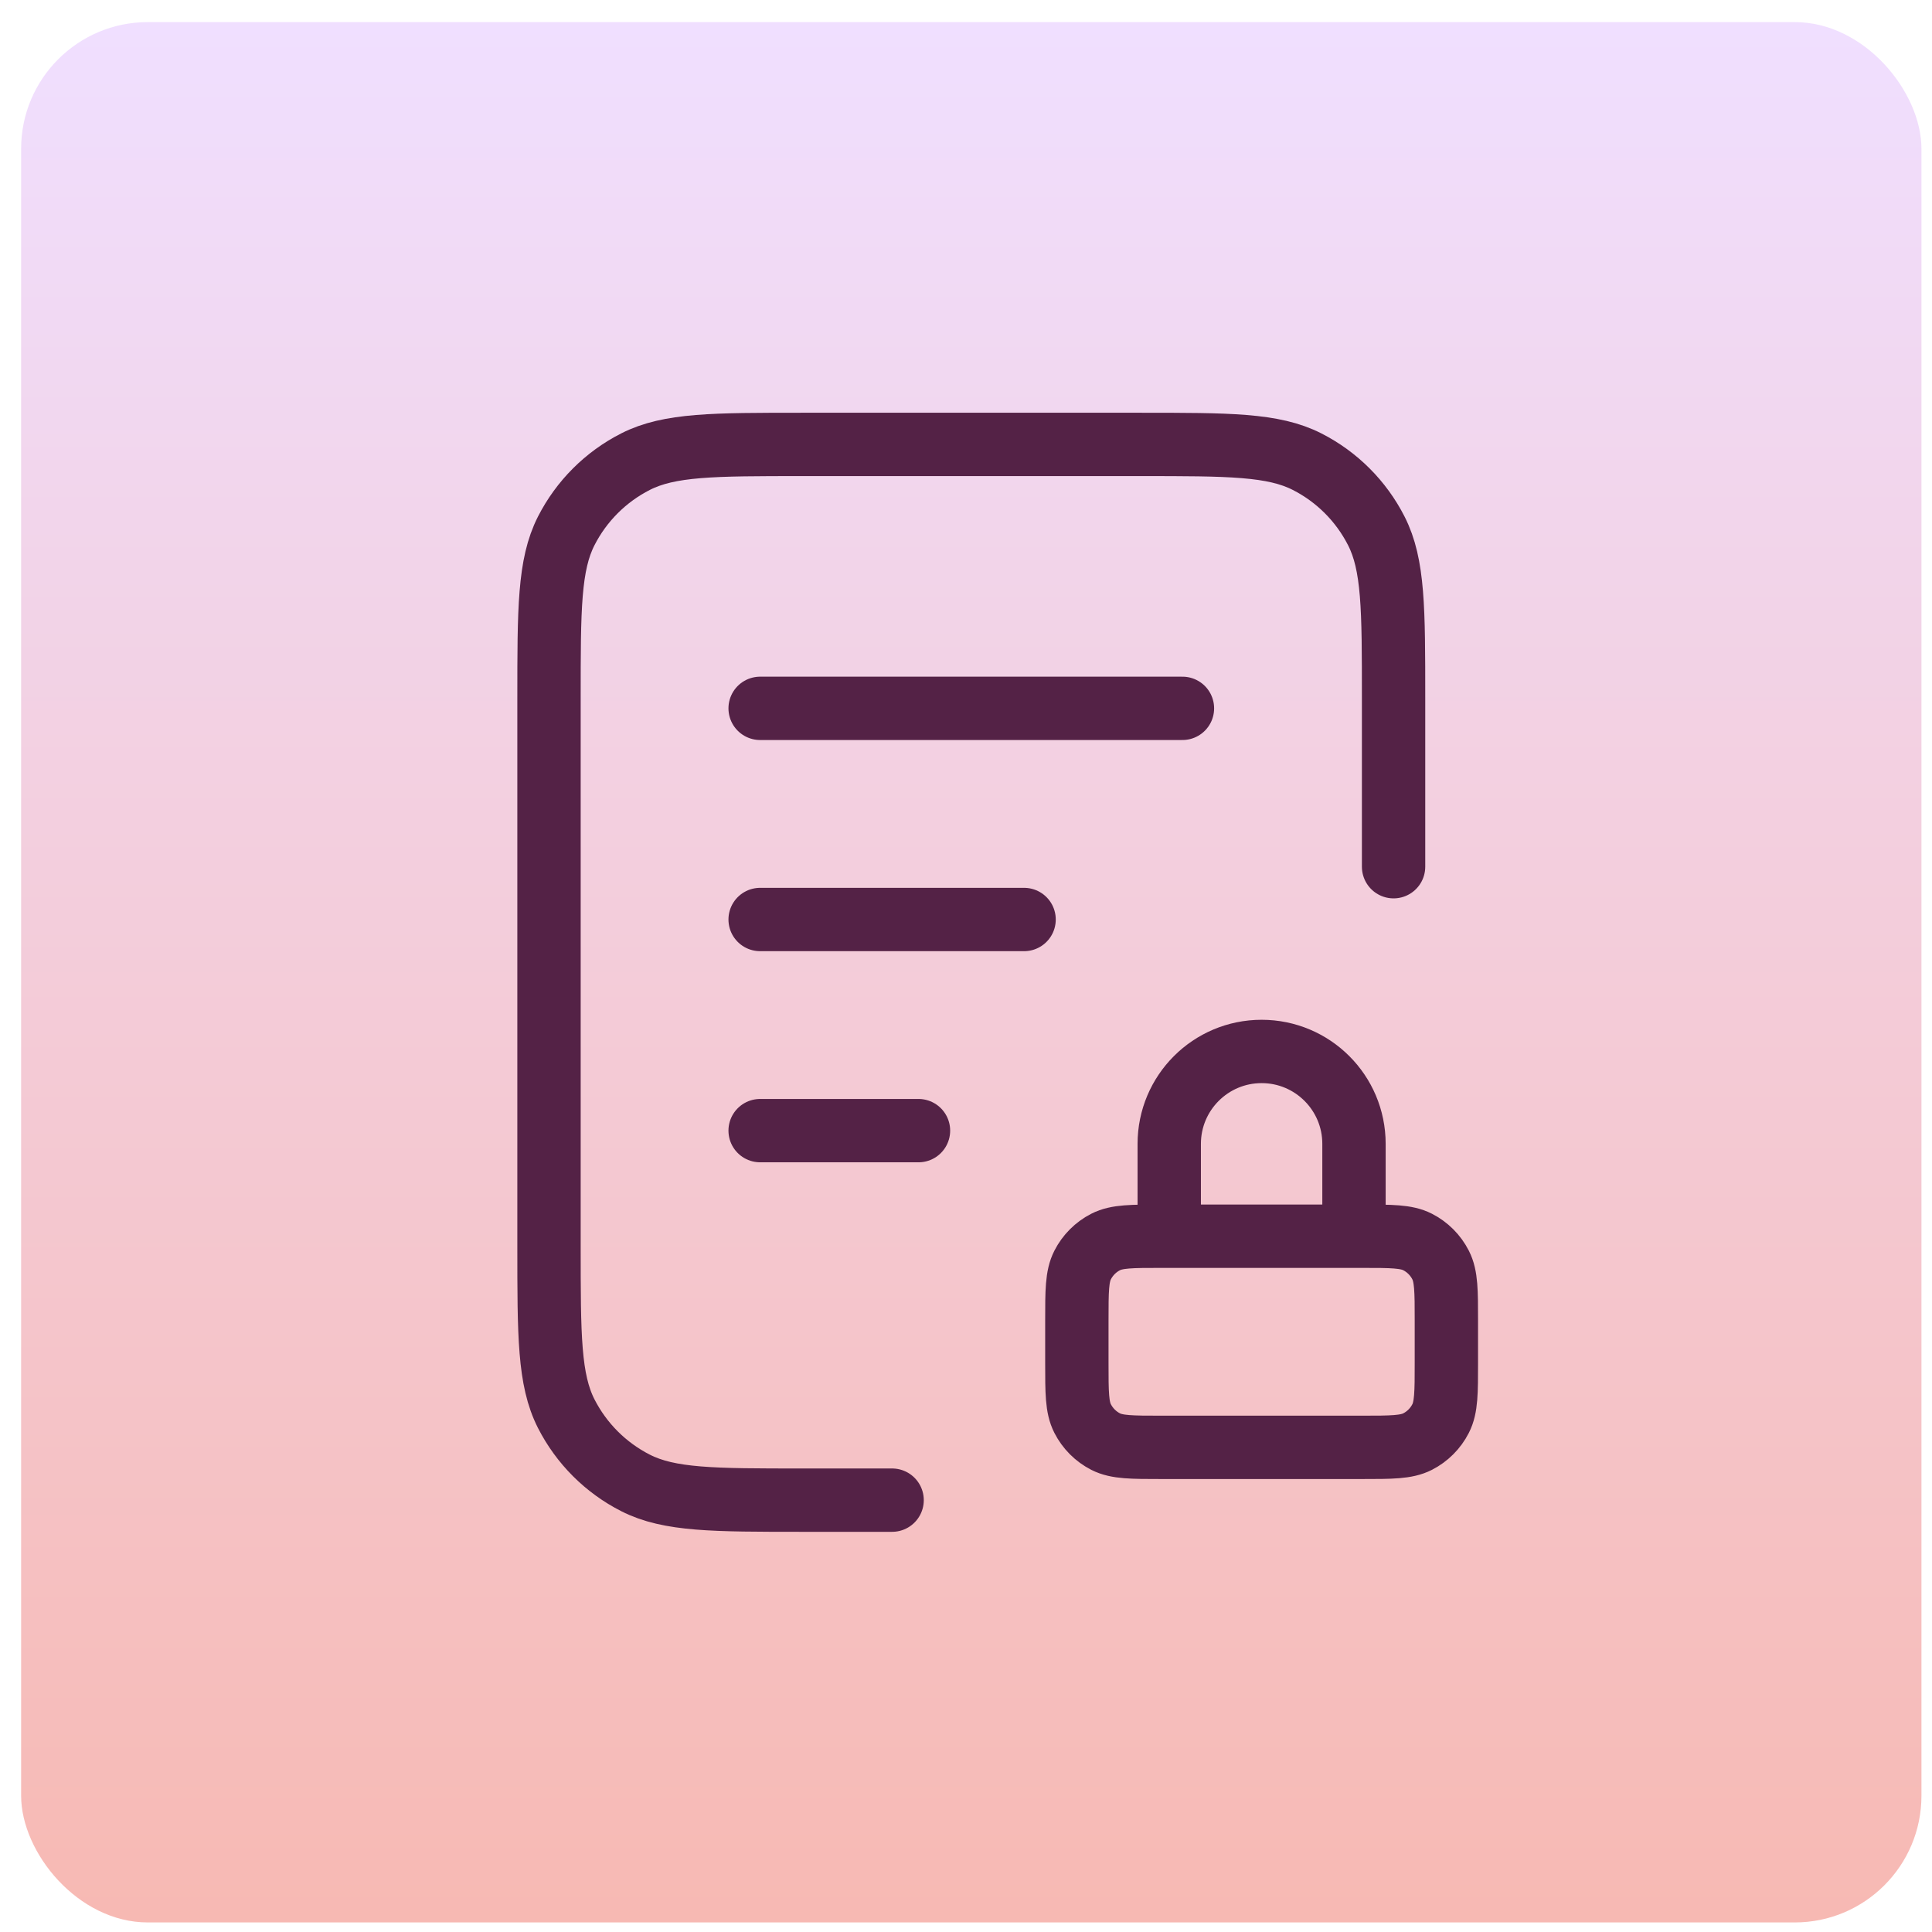
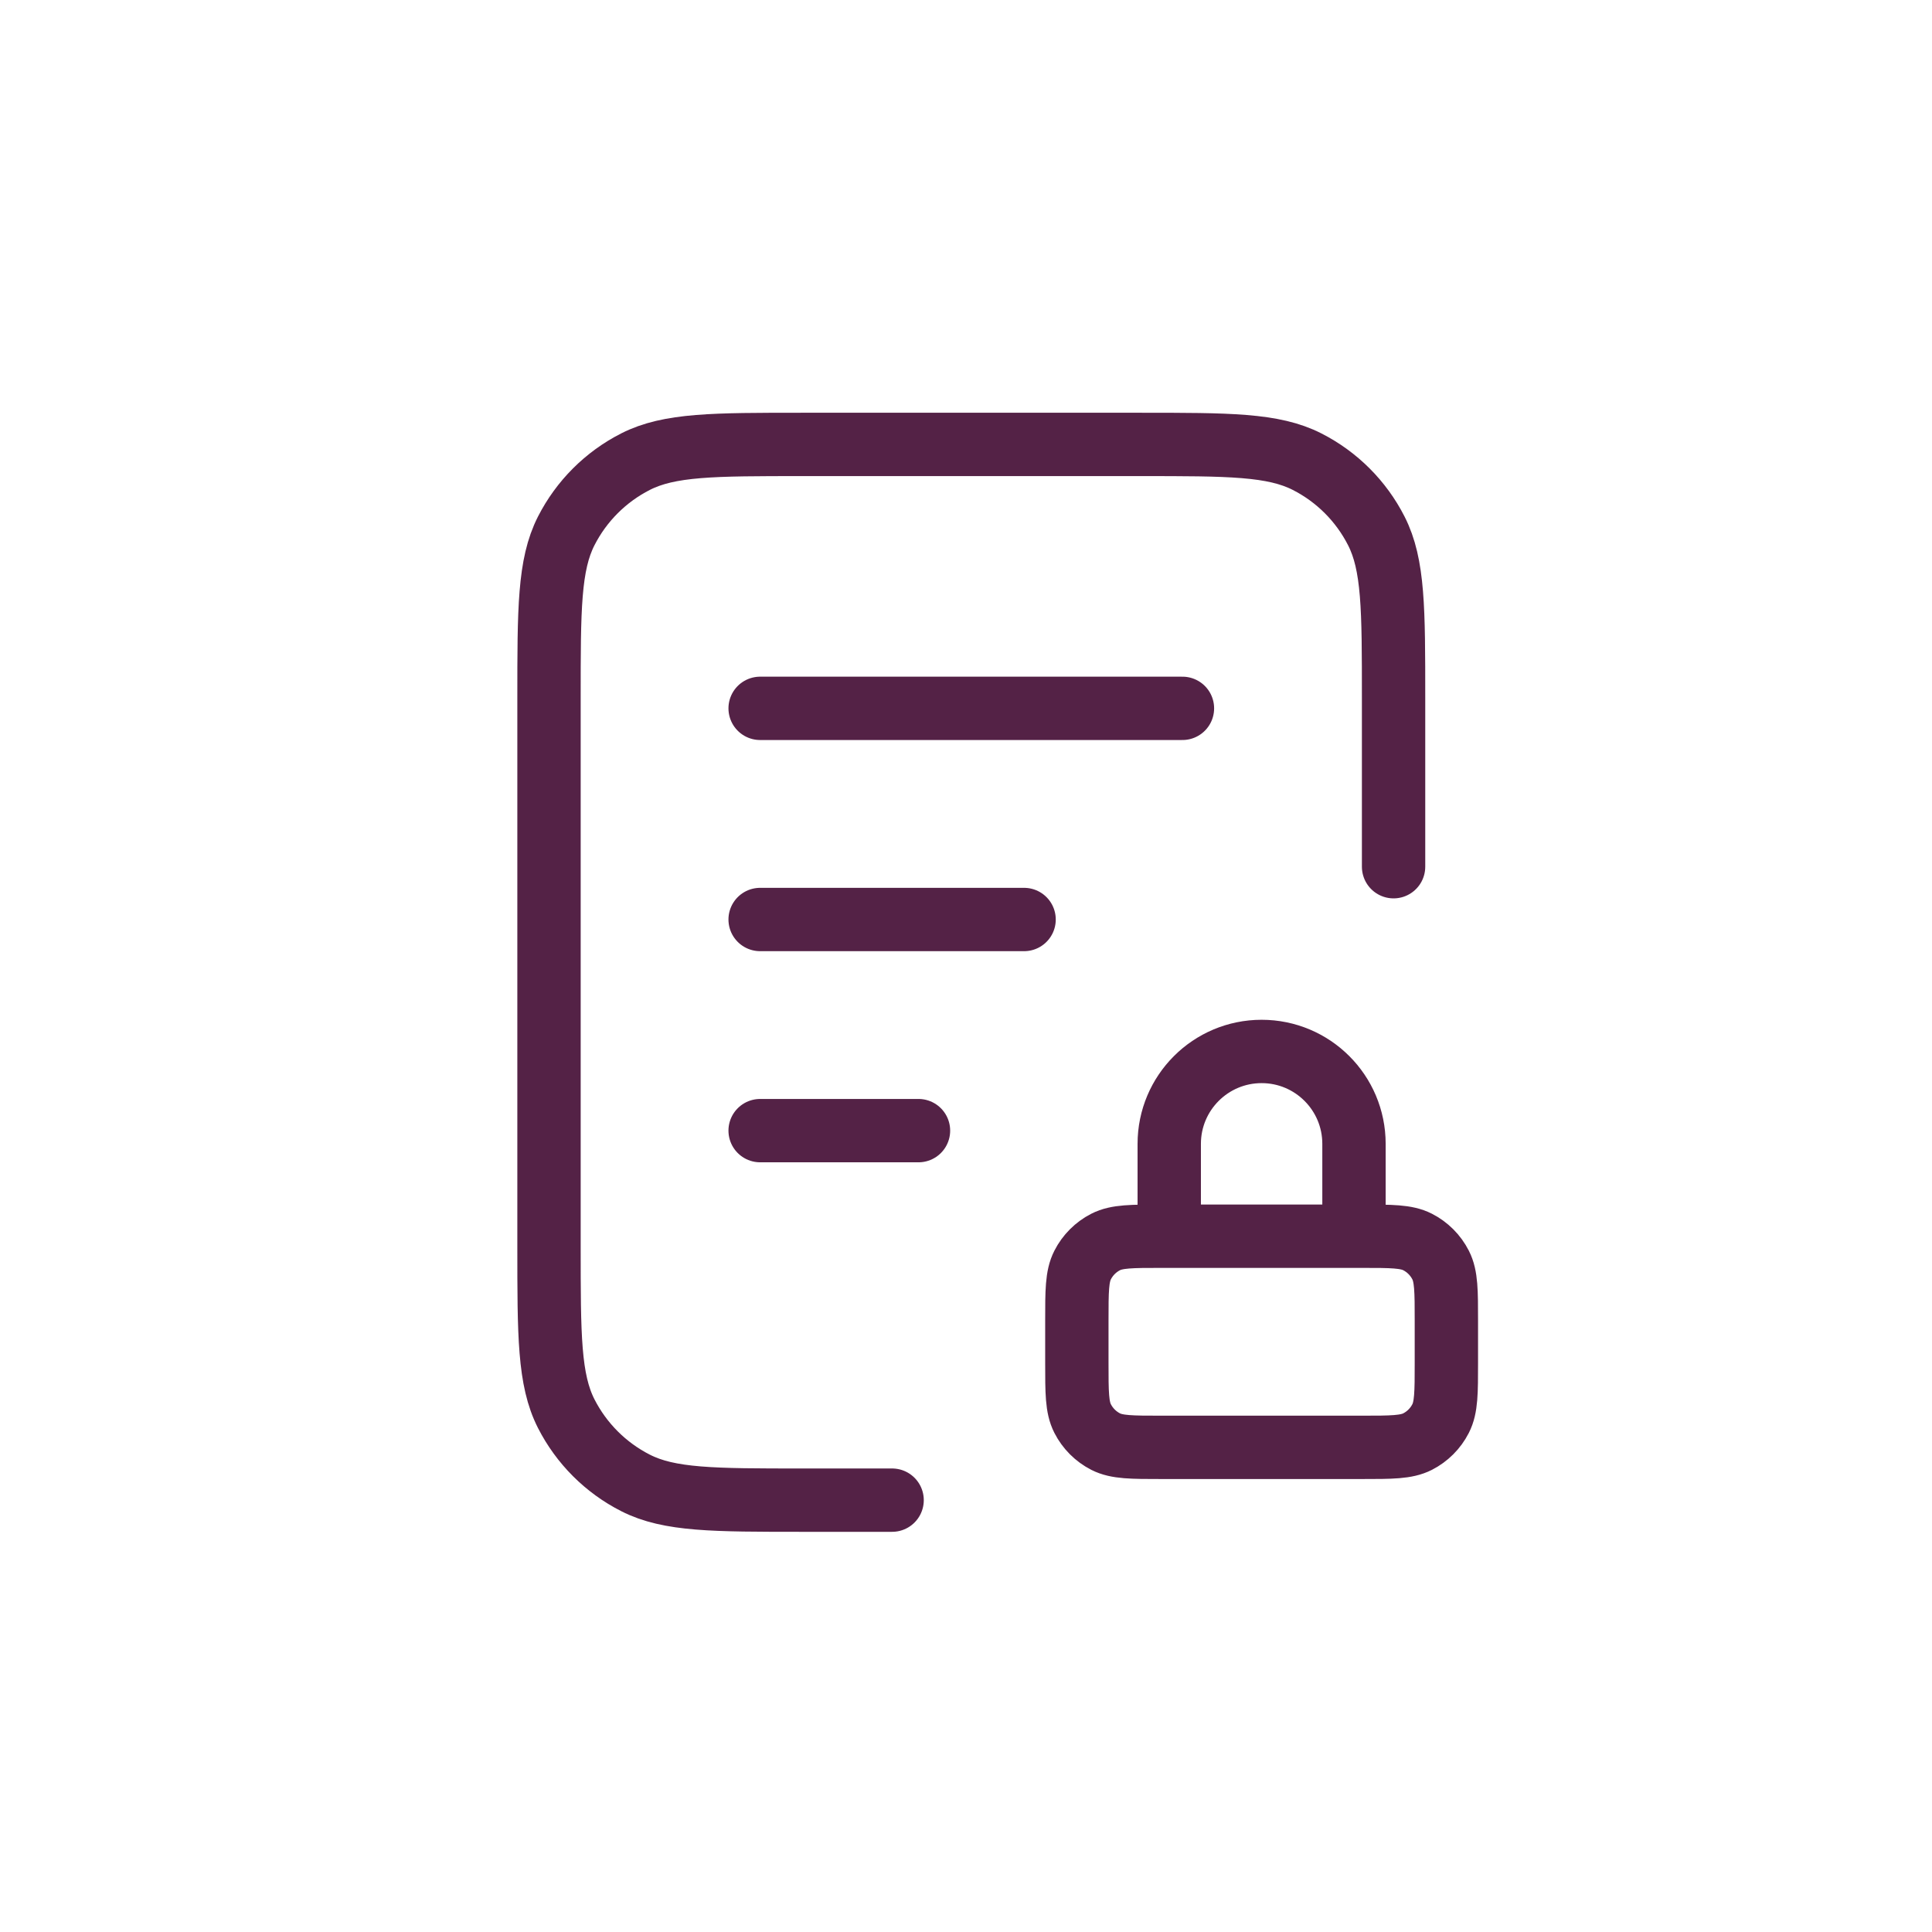
<svg xmlns="http://www.w3.org/2000/svg" width="61" height="61" viewBox="0 0 61 61" fill="none">
-   <rect x="0.667" y="0.698" width="60" height="60" rx="4" fill="url(#paint0_linear_241_3040)" />
  <path d="M44 27.365V22.032C44 19.231 44 17.831 43.455 16.762C42.976 15.821 42.211 15.056 41.27 14.577C40.201 14.032 38.8 14.032 36 14.032H25.334C22.533 14.032 21.133 14.032 20.064 14.577C19.123 15.056 18.358 15.821 17.878 16.762C17.334 17.831 17.334 19.231 17.334 22.032V39.365C17.334 42.165 17.334 43.565 17.878 44.635C18.358 45.576 19.123 46.341 20.064 46.82C21.133 47.365 22.533 47.365 25.334 47.365H28.167M32.334 29.032H24M29 35.698H24M37.334 22.365H24M42.75 39.032V36.115C42.75 34.504 41.444 33.198 39.834 33.198C38.223 33.198 36.917 34.504 36.917 36.115V39.032M36.667 45.698H43C43.934 45.698 44.4 45.698 44.757 45.517C45.07 45.357 45.325 45.102 45.485 44.788C45.667 44.432 45.667 43.965 45.667 43.032V41.698C45.667 40.765 45.667 40.298 45.485 39.942C45.325 39.628 45.07 39.373 44.757 39.213C44.4 39.032 43.934 39.032 43 39.032H36.667C35.733 39.032 35.267 39.032 34.91 39.213C34.597 39.373 34.342 39.628 34.182 39.942C34 40.298 34 40.765 34 41.698V43.032C34 43.965 34 44.432 34.182 44.788C34.342 45.102 34.597 45.357 34.91 45.517C35.267 45.698 35.733 45.698 36.667 45.698Z" stroke="#542246" stroke-width="2" stroke-linecap="round" stroke-linejoin="round" />
  <defs>
    <linearGradient id="paint0_linear_241_3040" x1="30.667" y1="0.698" x2="30.667" y2="60.698" gradientUnits="userSpaceOnUse">
      <stop stop-color="#F0DFFF" />
      <stop offset="1" stop-color="#F7B9B3" />
    </linearGradient>
  </defs>
</svg>